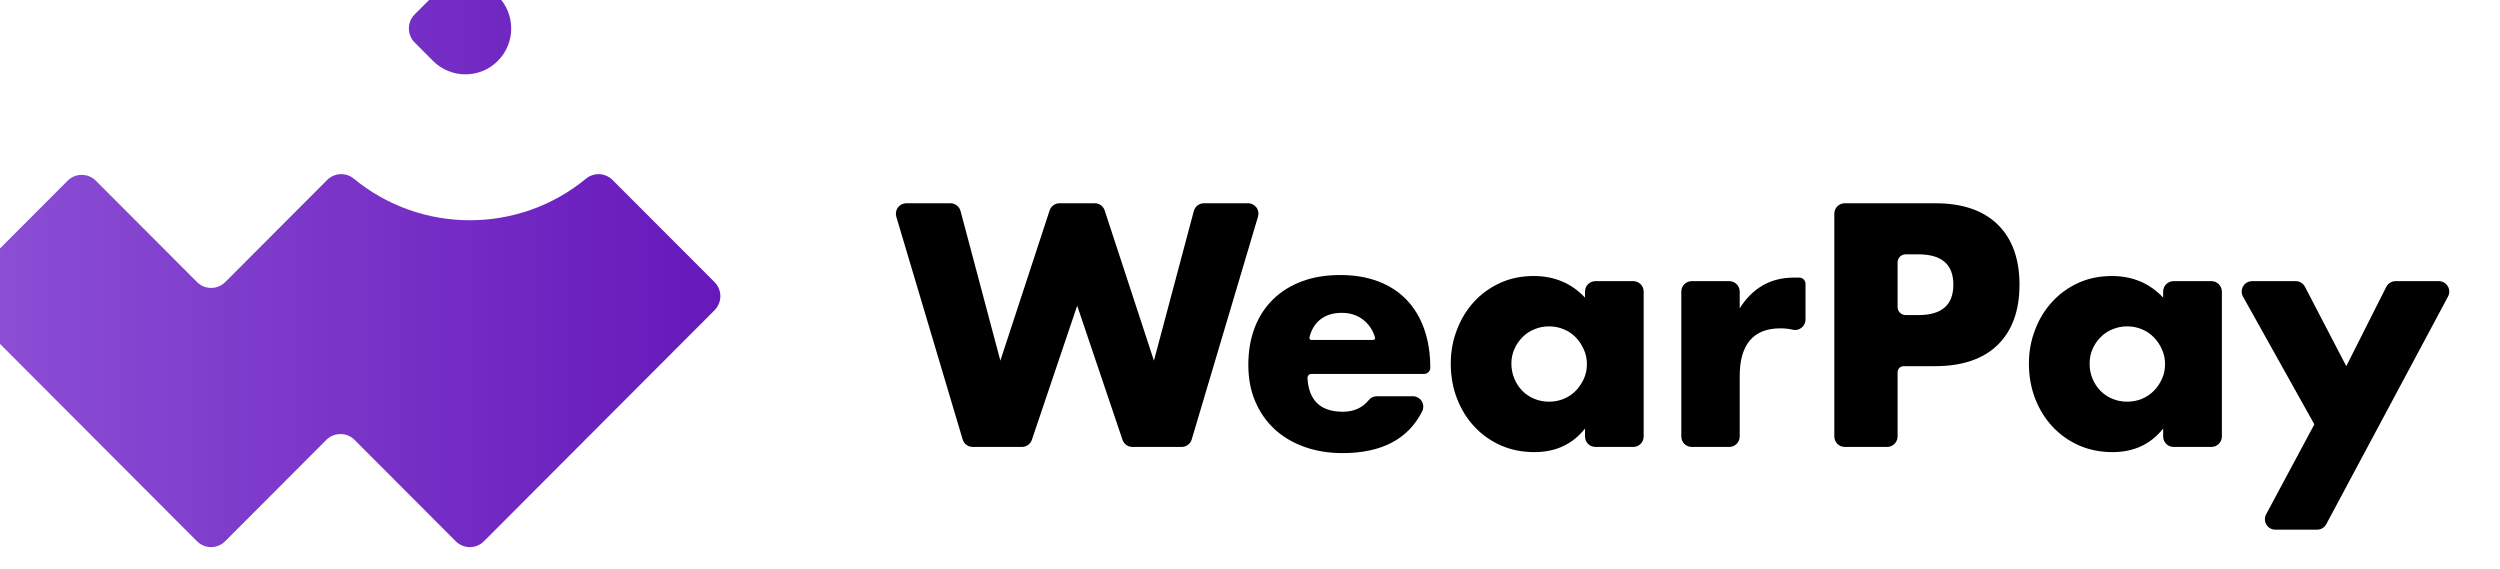
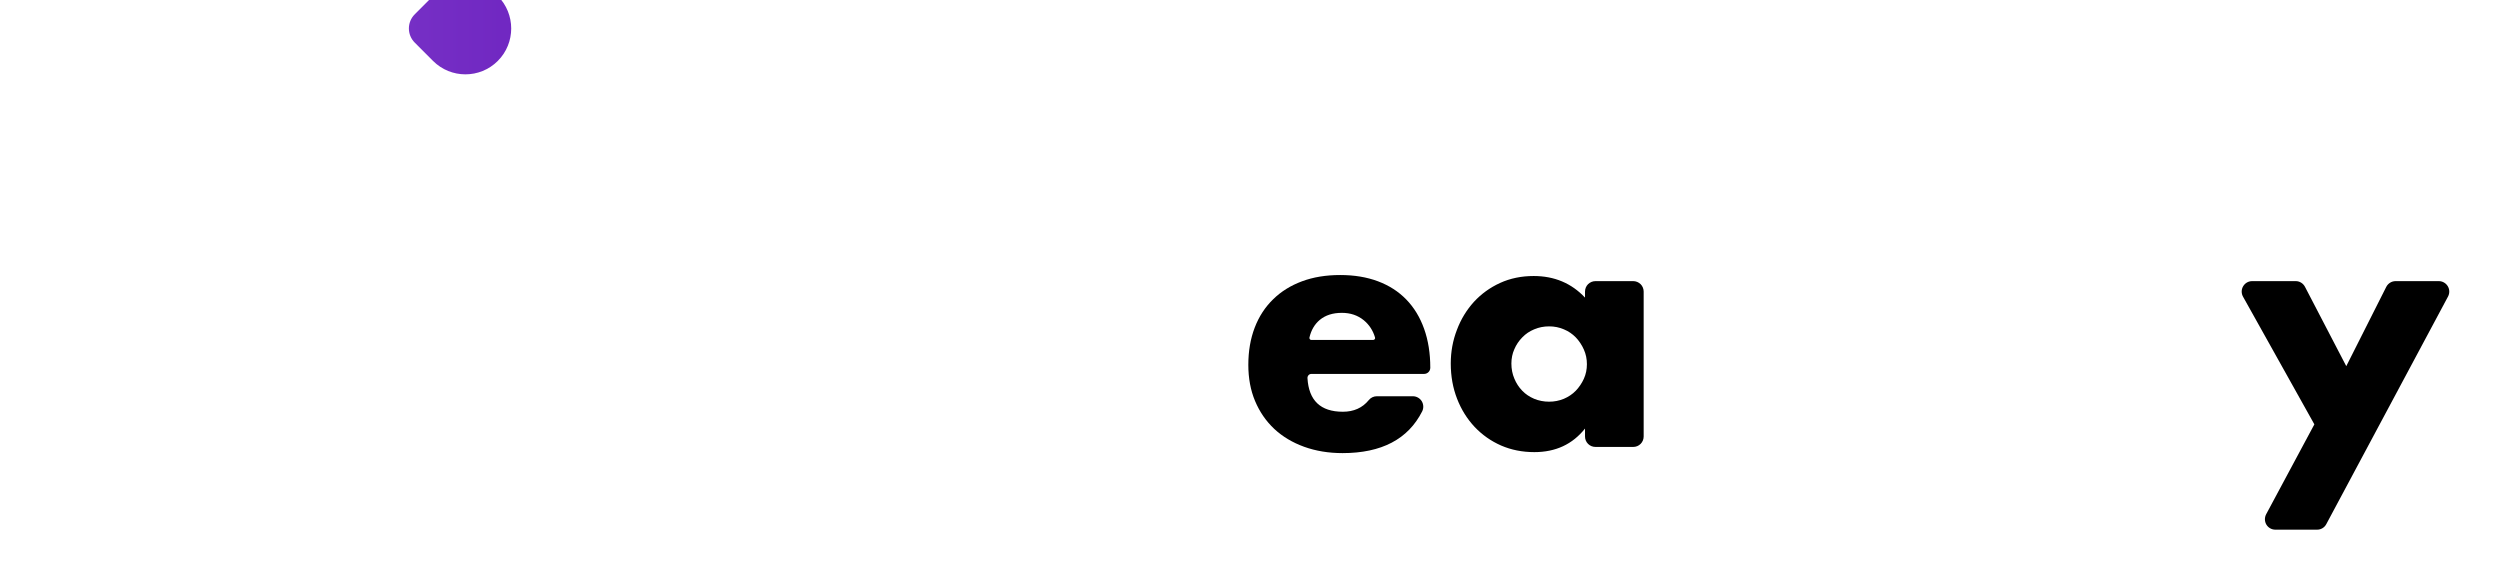
<svg xmlns="http://www.w3.org/2000/svg" width="100%" height="100%" viewBox="0 0 378 86" version="1.1" xml:space="preserve" style="fill-rule:evenodd;clip-rule:evenodd;stroke-linejoin:round;stroke-miterlimit:2;">
  <g transform="matrix(1,0,0,1,-1014,-1842)">
    <g transform="matrix(1,0,0,1.395,0,0)">
      <g transform="matrix(0.149,0,0,0.107,-1031.22,-464.799)">
        <g transform="matrix(2.119,0,0,2.119,-10934.6,-20025.1)">
          <g transform="matrix(39.394,0,0,39.394,6749.58,381.213)">
-             <path d="M135.644,432.551C135.702,432.551 135.752,432.59 135.767,432.645C135.869,433.03 136.251,434.461 136.251,434.461C136.251,434.461 136.727,433.012 136.85,432.638C136.867,432.586 136.916,432.551 136.971,432.551L137.399,432.551C137.454,432.551 137.502,432.586 137.519,432.638C137.642,433.012 138.118,434.461 138.118,434.461C138.118,434.461 138.5,433.03 138.603,432.645C138.618,432.59 138.668,432.551 138.726,432.551L139.262,432.551C139.302,432.551 139.34,432.57 139.364,432.602C139.388,432.634 139.395,432.676 139.383,432.714C139.221,433.258 138.701,435 138.577,435.418C138.561,435.471 138.511,435.508 138.455,435.508L137.856,435.508C137.802,435.508 137.754,435.474 137.736,435.422C137.618,435.074 137.185,433.794 137.185,433.794C137.185,433.794 136.751,435.074 136.634,435.422C136.616,435.474 136.568,435.508 136.513,435.508L135.915,435.508C135.858,435.508 135.809,435.471 135.793,435.418C135.668,435 135.149,433.258 134.986,432.714C134.975,432.676 134.982,432.634 135.006,432.602C135.03,432.57 135.068,432.551 135.108,432.551L135.644,432.551Z" style="fill-rule:nonzero;" />
-           </g>
+             </g>
          <g transform="matrix(39.394,0,0,39.394,6741.76,381.213)">
            <path d="M140.981,434.21C140.989,434.21 140.996,434.206 141.001,434.2C141.005,434.194 141.007,434.186 141.004,434.179C140.979,434.094 140.933,434.025 140.868,433.971C140.794,433.911 140.706,433.881 140.601,433.881C140.491,433.881 140.402,433.909 140.332,433.967C140.27,434.019 140.228,434.09 140.207,434.18C140.205,434.187 140.207,434.195 140.212,434.201C140.216,434.207 140.223,434.21 140.231,434.21C140.357,434.21 140.85,434.21 140.981,434.21ZM140.231,434.622C140.218,434.622 140.205,434.627 140.196,434.637C140.187,434.647 140.182,434.66 140.183,434.674C140.199,434.945 140.342,435.081 140.613,435.081C140.746,435.081 140.851,435.034 140.928,434.94C140.952,434.91 140.988,434.893 141.026,434.893C141.125,434.893 141.319,434.893 141.464,434.893C141.508,434.893 141.549,434.916 141.572,434.953C141.595,434.991 141.597,435.038 141.577,435.077C141.406,435.414 141.083,435.583 140.609,435.583C140.439,435.583 140.283,435.557 140.142,435.506C140.001,435.455 139.88,435.383 139.779,435.289C139.679,435.195 139.601,435.082 139.546,434.951C139.491,434.821 139.464,434.674 139.464,434.512C139.464,434.345 139.49,434.194 139.542,434.059C139.594,433.924 139.669,433.81 139.766,433.716C139.862,433.622 139.979,433.549 140.117,433.498C140.254,433.447 140.409,433.422 140.581,433.422C140.751,433.422 140.904,433.447 141.04,433.498C141.176,433.549 141.291,433.623 141.385,433.72C141.479,433.817 141.551,433.935 141.601,434.075C141.651,434.215 141.676,434.372 141.676,434.547L141.676,434.547C141.676,434.589 141.642,434.622 141.601,434.622L140.231,434.622Z" style="fill-rule:nonzero;" />
          </g>
          <g transform="matrix(39.394,0,0,39.394,6738.76,381.213)">
            <path d="M142.738,434.496C142.738,434.562 142.75,434.623 142.774,434.679C142.797,434.735 142.829,434.784 142.87,434.826C142.91,434.868 142.959,434.9 143.015,434.924C143.071,434.947 143.132,434.959 143.197,434.959C143.26,434.959 143.32,434.947 143.376,434.924C143.432,434.9 143.48,434.868 143.521,434.826C143.561,434.784 143.594,434.736 143.619,434.681C143.644,434.626 143.656,434.567 143.656,434.504C143.656,434.441 143.644,434.382 143.619,434.326C143.594,434.27 143.561,434.221 143.521,434.179C143.48,434.137 143.432,434.104 143.376,434.081C143.32,434.057 143.26,434.045 143.197,434.045C143.132,434.045 143.071,434.057 143.015,434.081C142.959,434.104 142.91,434.137 142.87,434.179C142.829,434.221 142.797,434.268 142.774,434.322C142.75,434.375 142.738,434.434 142.738,434.496ZM143.633,433.623C143.633,433.59 143.646,433.557 143.67,433.533C143.694,433.51 143.726,433.496 143.76,433.496L144.22,433.496C144.253,433.496 144.285,433.51 144.309,433.533C144.333,433.557 144.346,433.59 144.346,433.623L144.346,435.381C144.346,435.415 144.333,435.447 144.309,435.471C144.285,435.495 144.253,435.508 144.22,435.508L143.76,435.508C143.726,435.508 143.694,435.495 143.67,435.471C143.646,435.447 143.633,435.415 143.633,435.381L143.633,435.285C143.481,435.476 143.276,435.571 143.017,435.571C142.87,435.571 142.736,435.544 142.613,435.491C142.49,435.437 142.383,435.362 142.291,435.265C142.2,435.168 142.129,435.055 142.078,434.924C142.027,434.793 142.001,434.651 142.001,434.496C142.001,434.353 142.026,434.216 142.076,434.087C142.125,433.957 142.195,433.844 142.283,433.747C142.372,433.651 142.478,433.574 142.601,433.518C142.724,433.462 142.86,433.434 143.009,433.434C143.26,433.434 143.468,433.521 143.633,433.696L143.633,433.623Z" style="fill-rule:nonzero;" />
          </g>
          <g transform="matrix(39.394,0,0,39.394,6737.76,381.213)">
-             <path d="M144.829,433.623C144.829,433.59 144.842,433.557 144.866,433.533C144.89,433.51 144.922,433.496 144.956,433.496L145.412,433.496C145.482,433.496 145.539,433.553 145.539,433.623L145.539,433.826C145.615,433.705 145.707,433.613 145.817,433.549C145.927,433.485 146.055,433.453 146.202,433.453C146.22,433.453 146.262,433.453 146.262,433.453C146.305,433.453 146.339,433.487 146.339,433.53C146.339,433.63 146.339,433.821 146.339,433.963C146.339,434.001 146.321,434.037 146.291,434.061C146.261,434.086 146.222,434.095 146.184,434.086C146.136,434.074 146.085,434.069 146.033,434.069C145.868,434.069 145.745,434.118 145.662,434.216C145.58,434.314 145.539,434.457 145.539,434.645L145.539,435.381C145.539,435.451 145.482,435.508 145.412,435.508L144.956,435.508C144.922,435.508 144.89,435.495 144.866,435.471C144.842,435.447 144.829,435.415 144.829,435.381L144.829,433.623Z" style="fill-rule:nonzero;" />
-           </g>
+             </g>
          <g transform="matrix(39.394,0,0,39.394,6736.58,381.213)">
-             <path d="M147.488,433.81C147.488,433.836 147.498,433.861 147.517,433.879C147.535,433.898 147.56,433.908 147.586,433.908L147.743,433.908C148.025,433.908 148.166,433.785 148.166,433.539C148.166,433.294 148.025,433.171 147.743,433.171L147.586,433.171C147.56,433.171 147.535,433.181 147.517,433.199C147.498,433.218 147.488,433.243 147.488,433.269L147.488,433.81ZM147.488,435.381C147.488,435.451 147.431,435.508 147.361,435.508L146.846,435.508C146.813,435.508 146.78,435.495 146.756,435.471C146.733,435.447 146.719,435.415 146.719,435.381L146.719,432.678C146.719,432.644 146.733,432.612 146.756,432.588C146.78,432.564 146.813,432.551 146.846,432.551L147.943,432.551C148.275,432.551 148.529,432.637 148.706,432.81C148.882,432.983 148.97,433.226 148.97,433.539C148.97,433.853 148.882,434.096 148.706,434.269C148.529,434.441 148.275,434.528 147.943,434.528L147.561,434.528C147.542,434.528 147.523,434.536 147.51,434.549C147.496,434.563 147.488,434.582 147.488,434.601L147.488,435.381Z" style="fill-rule:nonzero;" />
-           </g>
+             </g>
          <g transform="matrix(39.394,0,0,39.394,6732.58,381.213)">
-             <path d="M149.924,434.496C149.924,434.562 149.935,434.623 149.959,434.679C149.982,434.735 150.014,434.784 150.055,434.826C150.095,434.868 150.144,434.9 150.2,434.924C150.256,434.947 150.317,434.959 150.382,434.959C150.445,434.959 150.505,434.947 150.561,434.924C150.617,434.9 150.665,434.868 150.706,434.826C150.747,434.784 150.779,434.736 150.804,434.681C150.829,434.626 150.841,434.567 150.841,434.504C150.841,434.441 150.829,434.382 150.804,434.326C150.779,434.27 150.747,434.221 150.706,434.179C150.665,434.137 150.617,434.104 150.561,434.081C150.505,434.057 150.445,434.045 150.382,434.045C150.317,434.045 150.256,434.057 150.2,434.081C150.144,434.104 150.095,434.137 150.055,434.179C150.014,434.221 149.982,434.268 149.959,434.322C149.935,434.375 149.924,434.434 149.924,434.496ZM150.818,433.623C150.818,433.59 150.831,433.557 150.855,433.533C150.879,433.51 150.911,433.496 150.945,433.496L151.405,433.496C151.438,433.496 151.471,433.51 151.494,433.533C151.518,433.557 151.532,433.59 151.532,433.623L151.532,435.381C151.532,435.415 151.518,435.447 151.494,435.471C151.471,435.495 151.438,435.508 151.405,435.508L150.945,435.508C150.911,435.508 150.879,435.495 150.855,435.471C150.831,435.447 150.818,435.415 150.818,435.381L150.818,435.285C150.666,435.476 150.461,435.571 150.202,435.571C150.056,435.571 149.921,435.544 149.798,435.491C149.675,435.437 149.568,435.362 149.476,435.265C149.385,435.168 149.314,435.055 149.263,434.924C149.212,434.793 149.186,434.651 149.186,434.496C149.186,434.353 149.211,434.216 149.261,434.087C149.31,433.957 149.38,433.844 149.469,433.747C149.557,433.651 149.663,433.574 149.786,433.518C149.909,433.462 150.045,433.434 150.194,433.434C150.445,433.434 150.653,433.521 150.818,433.696L150.818,433.623Z" style="fill-rule:nonzero;" />
-           </g>
+             </g>
          <g transform="matrix(39.394,0,0,39.394,6727.58,381.213)">
            <path d="M152.783,435.234C152.783,435.234 152.168,434.135 151.916,433.685C151.894,433.646 151.894,433.598 151.917,433.559C151.94,433.52 151.981,433.496 152.027,433.496L152.557,433.496C152.604,433.496 152.647,433.523 152.669,433.565C152.789,433.795 153.171,434.528 153.171,434.528C153.171,434.528 153.54,433.798 153.657,433.566C153.679,433.523 153.723,433.496 153.771,433.496C153.89,433.496 154.124,433.496 154.296,433.496C154.341,433.496 154.382,433.52 154.405,433.558C154.428,433.596 154.429,433.644 154.408,433.683C154.093,434.272 153.127,436.075 152.928,436.445C152.906,436.487 152.863,436.512 152.817,436.512L152.309,436.512C152.264,436.512 152.223,436.489 152.2,436.451C152.177,436.412 152.176,436.365 152.197,436.325C152.387,435.97 152.783,435.234 152.783,435.234Z" style="fill-rule:nonzero;" />
          </g>
        </g>
        <g transform="matrix(1.011,0,0,1.011,-3955.69,5737.02)">
          <g transform="matrix(-0.707,-0.707,0.707,-0.707,23780.8,21902.9)">
-             <path d="M11738,3159.24C11738,3153.93 11740.1,3148.85 11743.8,3145.1C11747.6,3141.35 11752.7,3139.24 11758,3139.24C11822,3139.24 12021.3,3139.24 12085.3,3139.24C12090.6,3139.24 12095.7,3141.35 12099.4,3145.1C12103.2,3148.85 12105.3,3153.93 12105.3,3159.24C12105.3,3194.56 12105.3,3267.59 12105.3,3302.91C12105.3,3308.22 12103.2,3313.3 12099.4,3317.05C12095.7,3320.8 12090.6,3322.91 12085.3,3322.91C12050,3322.91 11977,3322.91 11941.6,3322.91C11936.3,3322.91 11931.2,3325.02 11927.5,3328.77C11923.7,3332.52 11921.6,3337.61 11921.6,3342.91C11921.6,3378.57 11921.6,3452.66 11921.6,3487.59C11921.6,3497.87 11913.8,3506.48 11903.6,3507.49C11816.6,3515.94 11747.3,3585.18 11738.8,3672.22C11737.8,3682.44 11729.2,3690.22 11719,3690.22C11684,3690.26 11609.9,3690.26 11574.3,3690.26C11569,3690.26 11563.9,3688.15 11560.1,3684.4C11556.4,3680.65 11554.3,3675.56 11554.3,3670.26C11554.3,3606.25 11554.3,3406.91 11554.3,3342.91C11554.3,3337.61 11556.4,3332.52 11560.1,3328.77C11563.9,3325.02 11569,3322.91 11574.3,3322.91C11609.6,3322.91 11682.6,3322.91 11718,3322.91C11723.3,3322.91 11728.4,3320.8 11732.1,3317.05C11735.9,3313.3 11738,3308.22 11738,3302.91C11738,3267.59 11738,3194.56 11738,3159.24Z" style="fill:url(#_Linear1);" />
-           </g>
+             </g>
          <g transform="matrix(-0.354,-0.354,0.354,-0.354,20854.4,16302.1)">
            <path d="M11835.7,3506.58C11857.8,3506.58 11875.7,3524.49 11875.7,3546.58C11875.7,3577.3 11875.7,3619.53 11875.7,3650.26C11875.7,3672.35 11857.8,3690.26 11835.7,3690.26C11811,3690.26 11783.9,3690.26 11783.9,3690.26C11733.2,3690.26 11692,3649.14 11692,3598.42C11692,3547.7 11733.2,3506.58 11783.9,3506.58C11783.9,3506.58 11811,3506.58 11835.7,3506.58Z" style="fill:url(#_Linear2);" />
          </g>
        </g>
      </g>
    </g>
  </g>
  <defs>
    <linearGradient id="_Linear1" x1="0" y1="0" x2="1" y2="0" gradientUnits="userSpaceOnUse" gradientTransform="matrix(-539.301,539.301,-539.301,-539.301,12065.5,3111.1)">
      <stop offset="0" style="stop-color:rgb(141,81,214);stop-opacity:1" />
      <stop offset="1" style="stop-color:rgb(102,24,186);stop-opacity:1" />
    </linearGradient>
    <linearGradient id="_Linear2" x1="0" y1="0" x2="1" y2="0" gradientUnits="userSpaceOnUse" gradientTransform="matrix(-1078.6,1078.6,-1078.6,-1078.6,12071.5,2440.11)">
      <stop offset="0" style="stop-color:rgb(141,81,214);stop-opacity:1" />
      <stop offset="1" style="stop-color:rgb(102,24,186);stop-opacity:1" />
    </linearGradient>
  </defs>
</svg>